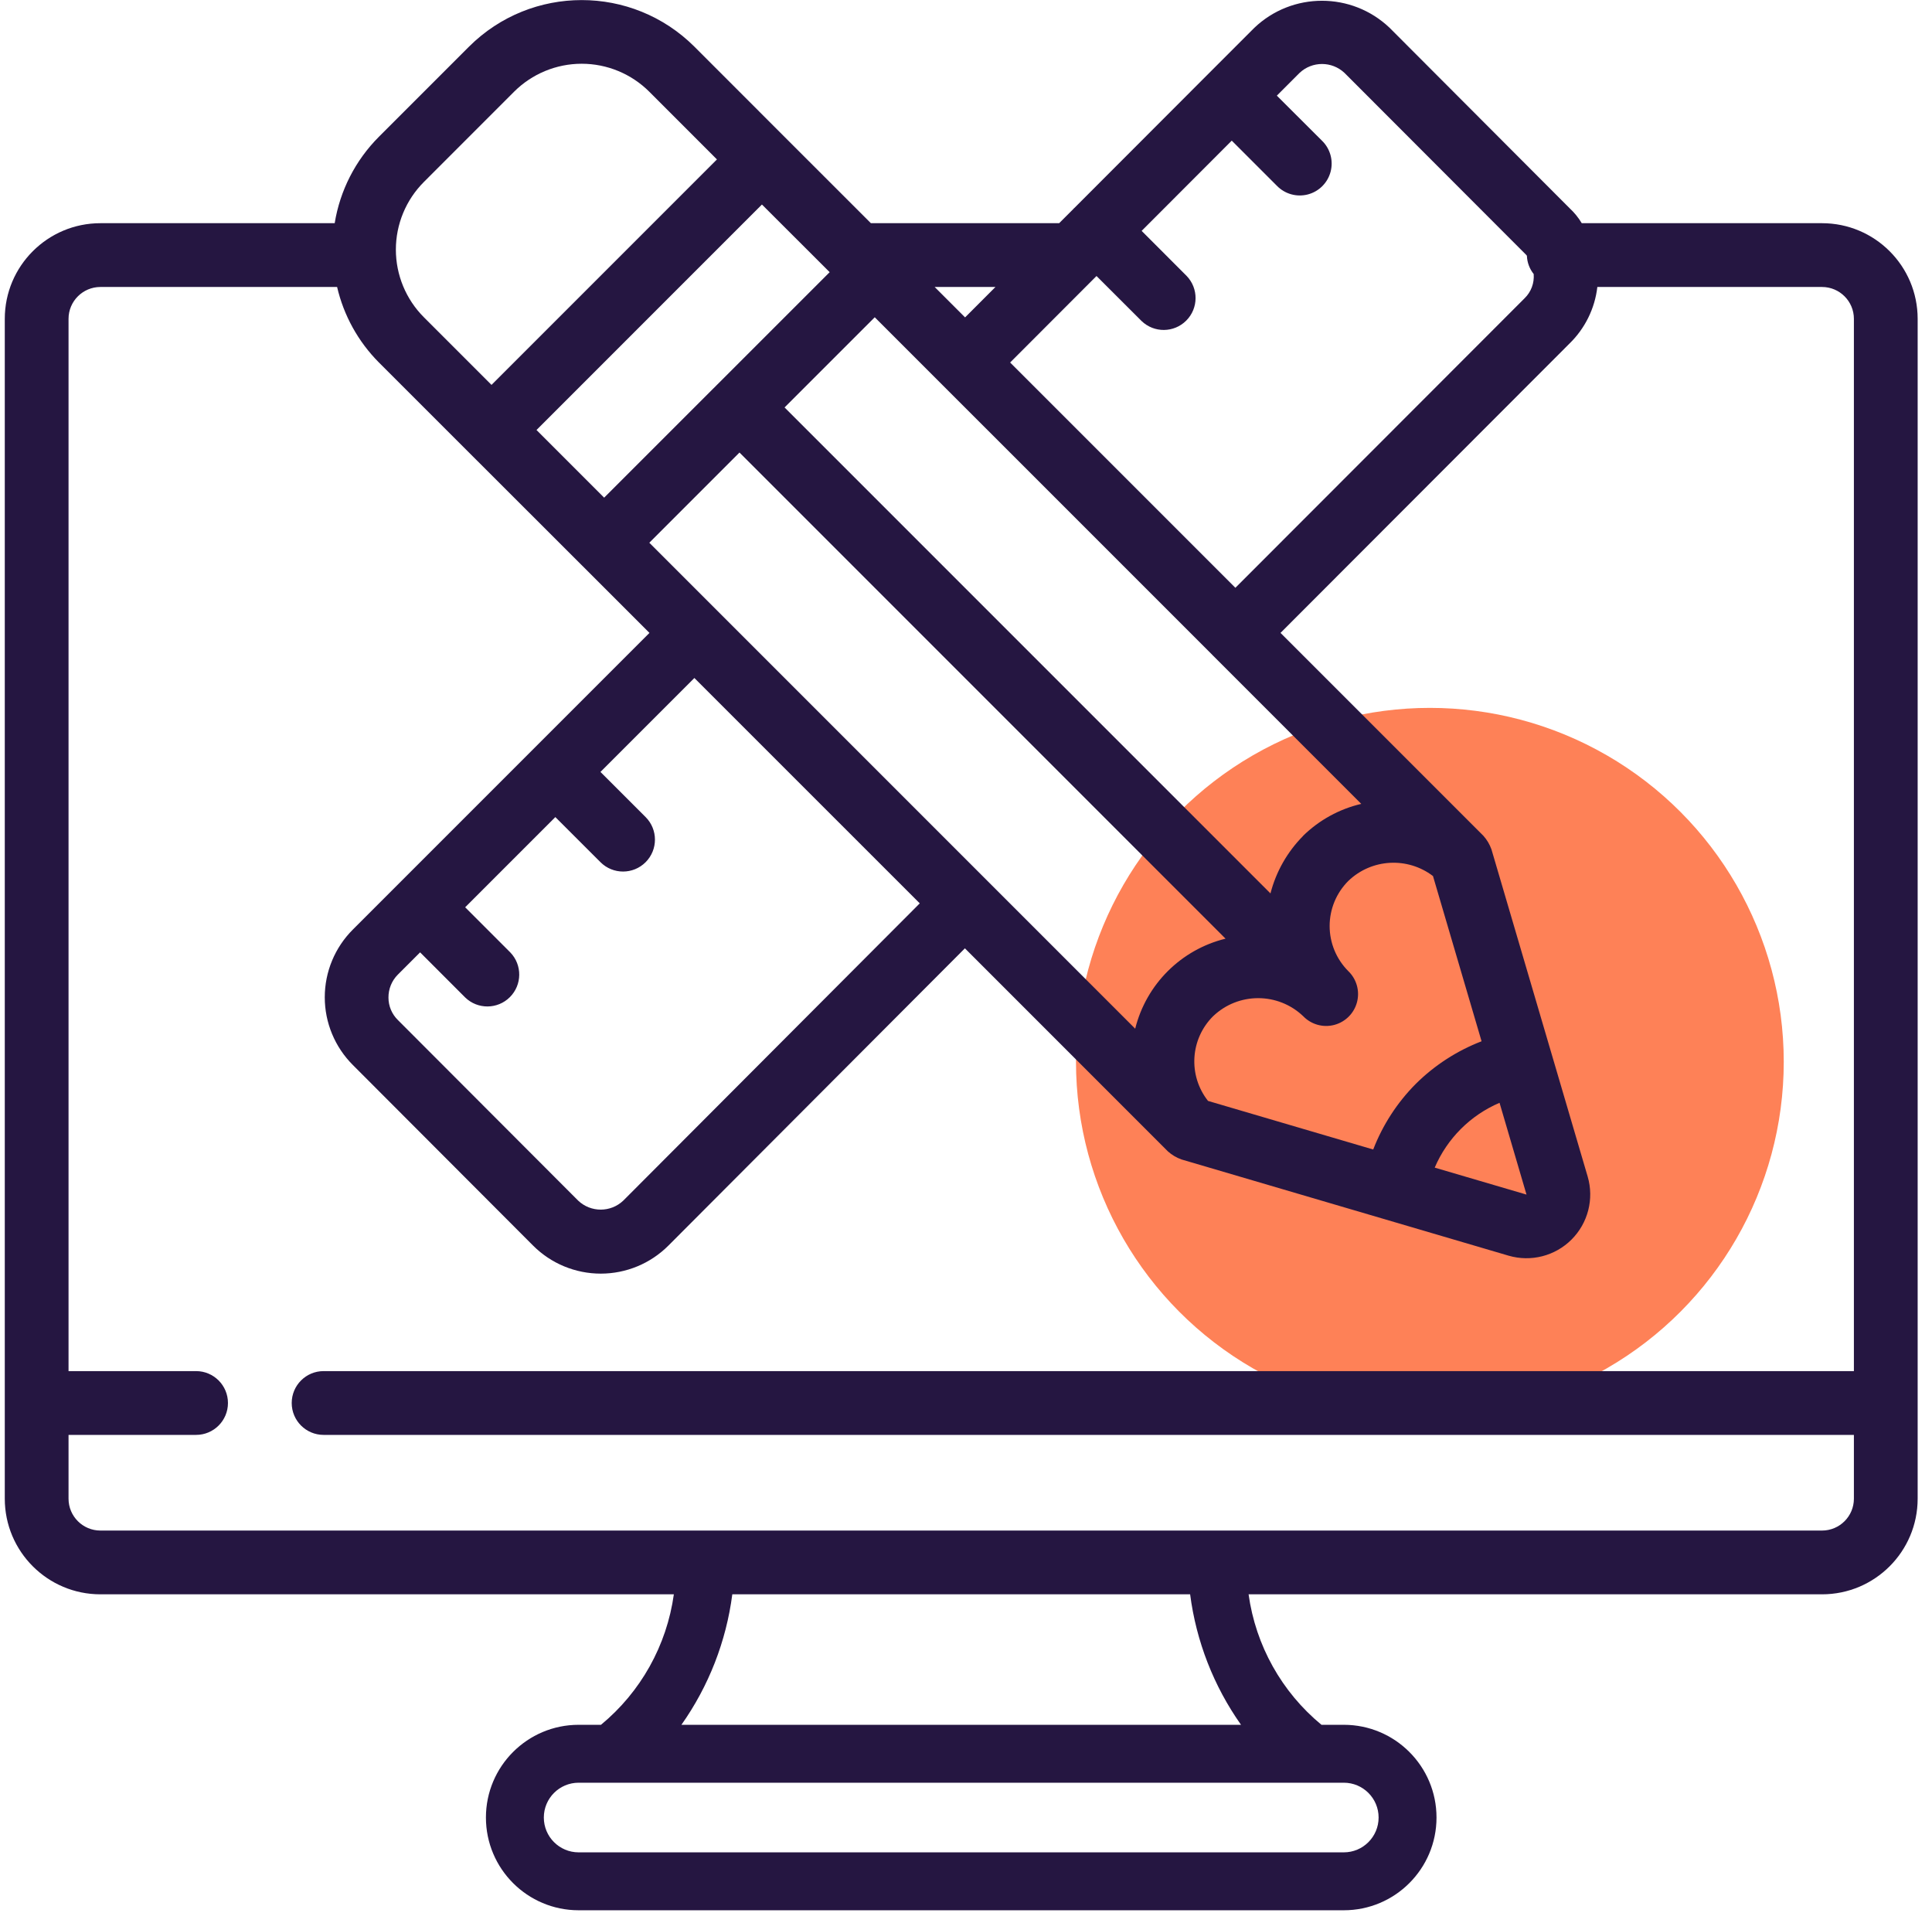
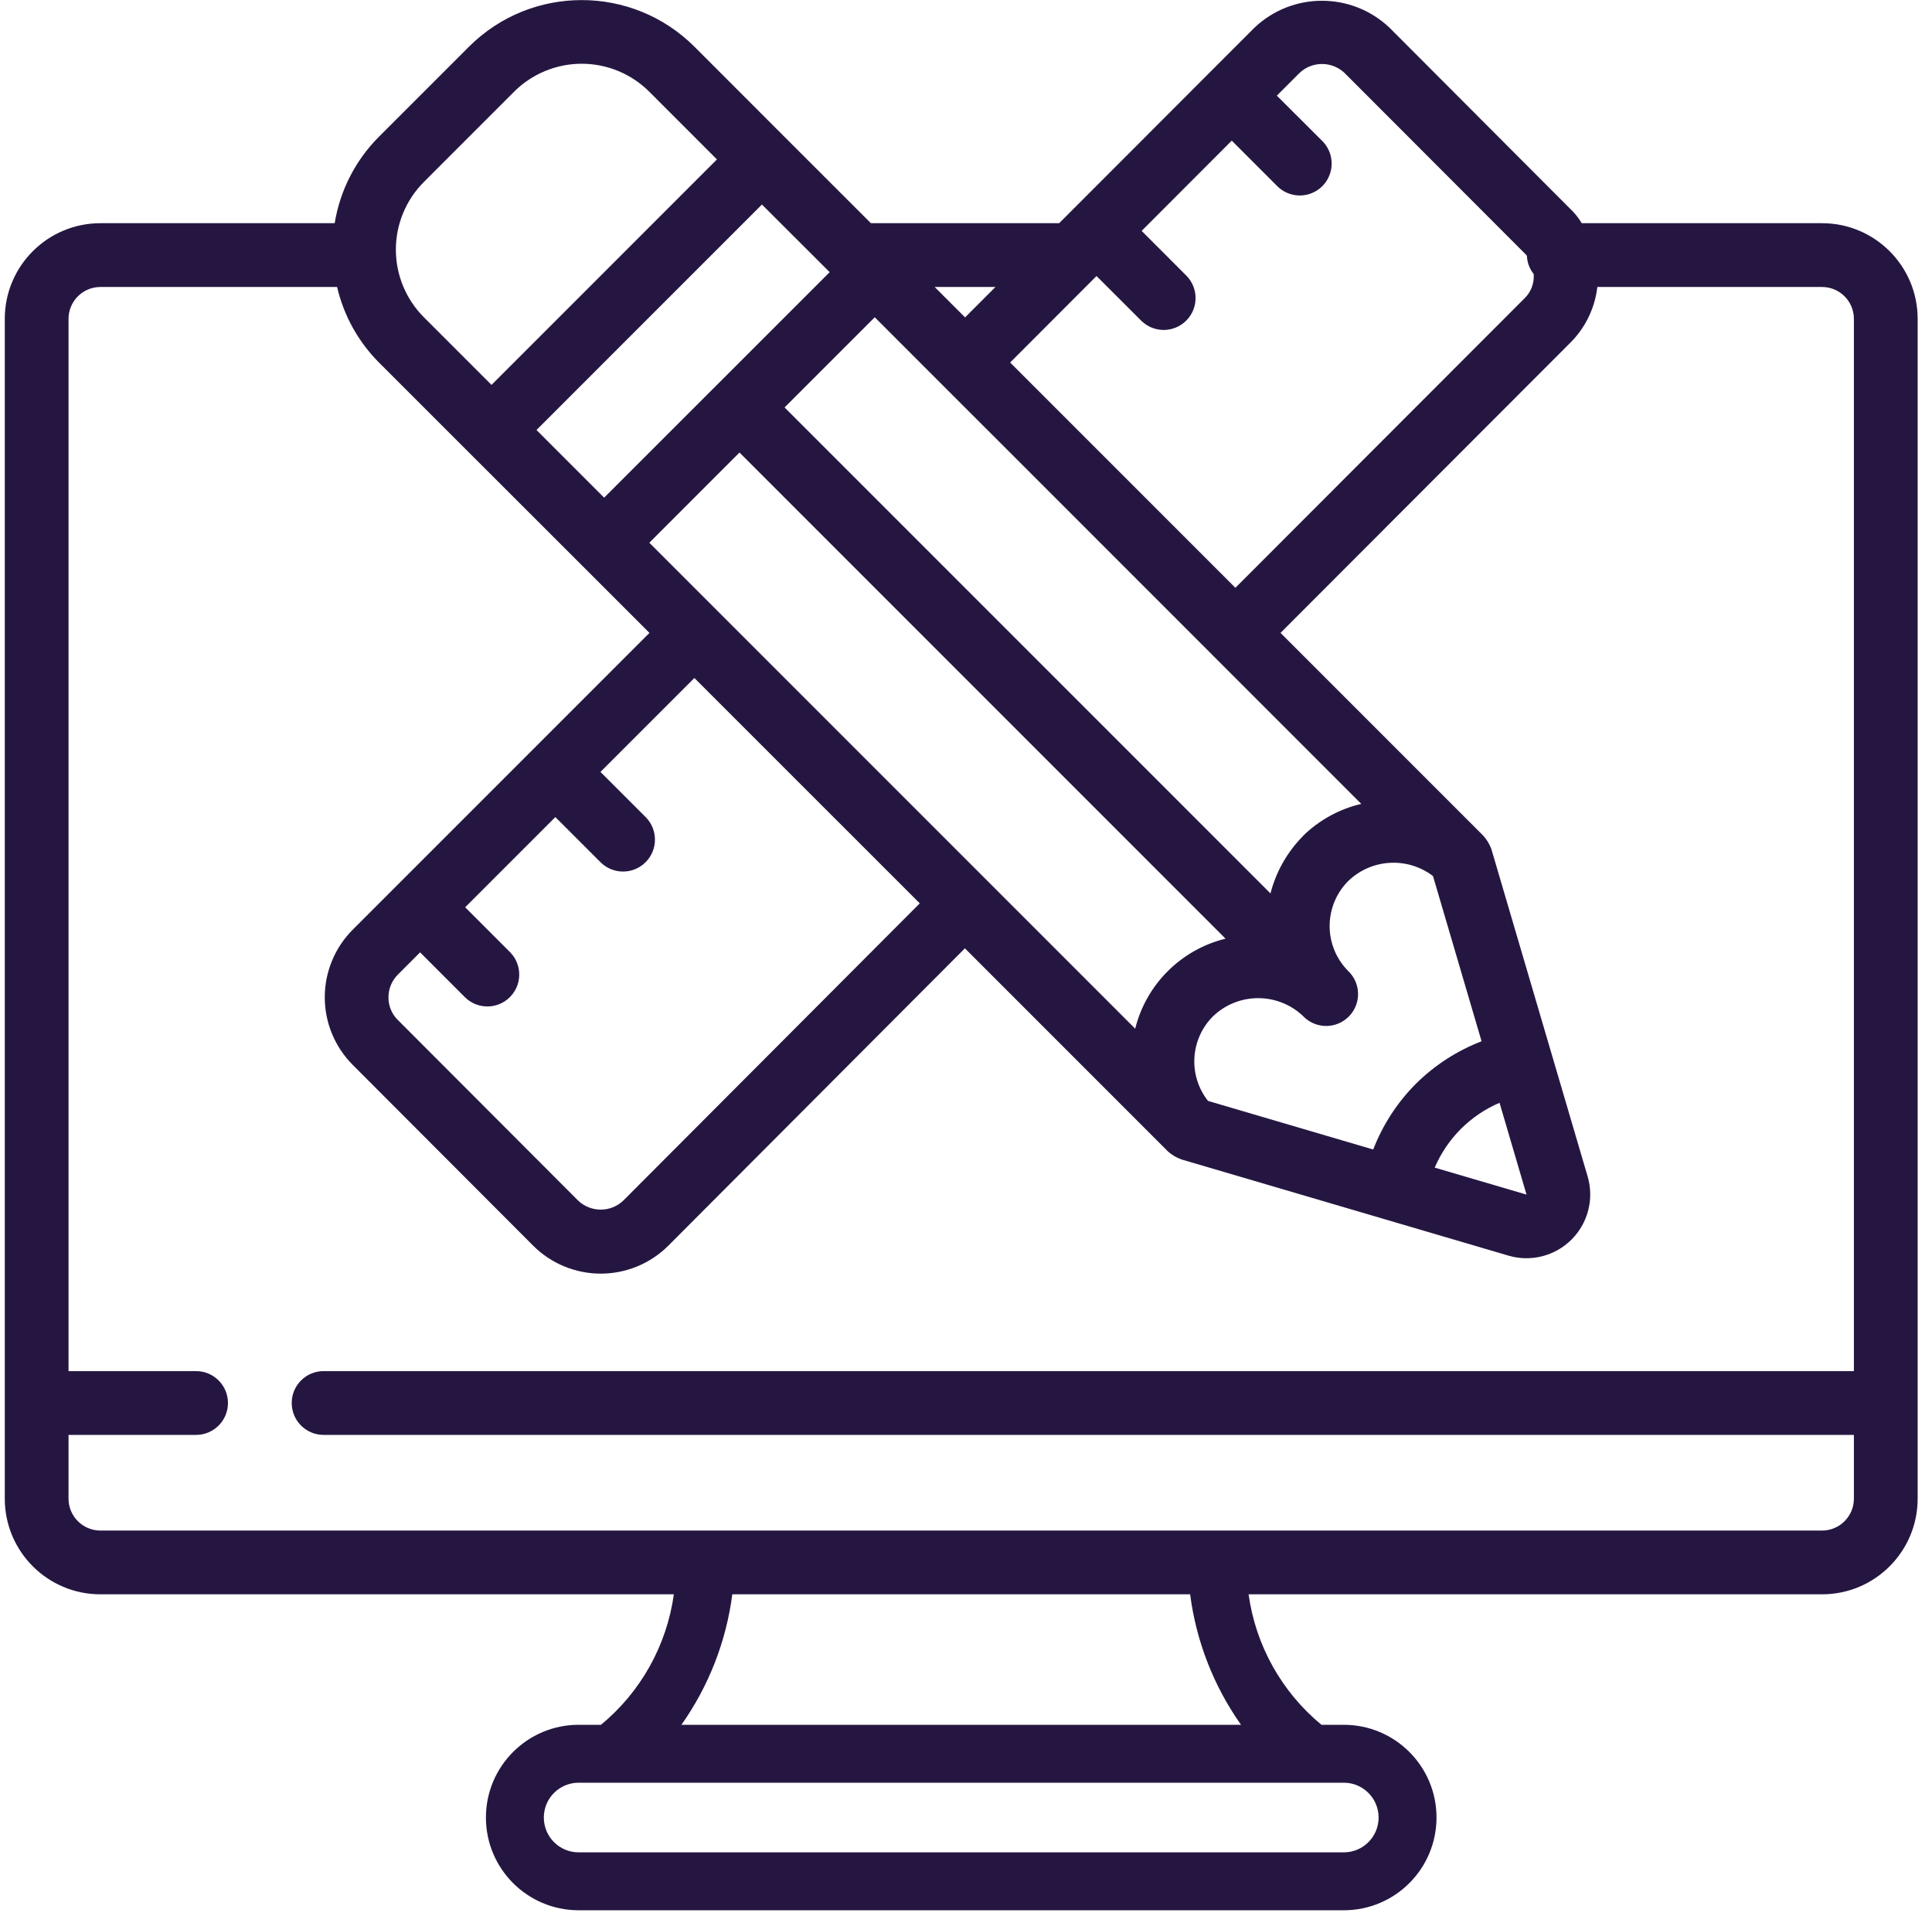
<svg xmlns="http://www.w3.org/2000/svg" width="101" height="100" viewBox="0 0 101 100" fill="none">
  <g clip-path="url(#clip0_97_1052)">
-     <circle cx="74.75" cy="55.5" r="18.5" fill="#FE8157" />
    <path d="M95.25 11.666H82.69C82.519 11.379 82.307 11.117 82.062 10.89L72.647 1.455C70.666 -0.432 67.552 -0.432 65.572 1.455L63.213 3.815L56.165 10.871L56.143 10.886L56.128 10.908L55.37 11.666H45.528L41.015 7.155L36.302 2.44C33.045 -0.808 27.774 -0.808 24.517 2.44L19.802 7.155C18.58 8.381 17.774 9.958 17.497 11.666H5.25C2.489 11.666 0.25 13.905 0.25 16.666V78.333C0.25 81.095 2.489 83.333 5.25 83.333H35.227C34.857 86.004 33.497 88.438 31.417 90.153H30.25C27.573 90.153 25.403 92.323 25.403 95C25.403 97.677 27.573 99.847 30.25 99.847H70.25C72.927 99.847 75.097 97.677 75.097 95C75.097 92.323 72.927 90.153 70.25 90.153H69.083C67.003 88.438 65.643 86.004 65.273 83.333H95.25C98.011 83.333 100.25 81.095 100.25 78.333V16.666C100.25 13.905 98.011 11.666 95.25 11.666ZM70.287 3.811L79.787 13.323C79.797 13.333 79.81 13.355 79.822 13.368C79.835 13.716 79.96 14.051 80.177 14.323C80.216 14.795 80.042 15.26 79.702 15.59L64.583 30.723L52.807 18.948L57.323 14.427L59.677 16.778C60.331 17.41 61.37 17.401 62.013 16.758C62.656 16.115 62.665 15.075 62.033 14.421L59.682 12.068L64.393 7.351L66.75 9.708C67.168 10.141 67.788 10.315 68.371 10.163C68.954 10.01 69.409 9.555 69.561 8.972C69.714 8.39 69.54 7.77 69.107 7.351L66.75 5L67.93 3.818C68.589 3.19 69.624 3.187 70.287 3.811ZM79.802 62.44L75.003 61.03C75.655 59.507 76.869 58.293 78.392 57.642L79.802 62.44ZM74.015 56.651C73.043 57.629 72.285 58.797 71.788 60.083L63.152 57.543C62.103 56.214 62.217 54.311 63.417 53.117C64.735 51.857 66.811 51.857 68.13 53.117C68.549 53.55 69.168 53.724 69.751 53.571C70.334 53.418 70.789 52.963 70.941 52.381C71.094 51.798 70.92 51.178 70.487 50.76C69.861 50.135 69.51 49.287 69.51 48.402C69.51 47.518 69.861 46.67 70.487 46.045C71.698 44.881 73.576 44.773 74.913 45.79L77.453 54.426C76.165 54.922 74.995 55.68 74.015 56.651ZM33.945 28.368L38.658 23.653L64.068 49.063C61.743 49.633 59.924 51.445 59.345 53.768L33.945 28.368ZM20.795 50.945L21.962 49.778L24.32 52.138C24.974 52.77 26.014 52.761 26.656 52.118C27.299 51.475 27.308 50.435 26.677 49.782L24.318 47.422L29.032 42.708L31.392 45.066C32.043 45.718 33.1 45.717 33.751 45.066C34.402 44.414 34.402 43.358 33.75 42.706L31.39 40.348L36.3 35.438L48.083 47.217L32.583 62.755C31.922 63.382 30.886 63.382 30.225 62.755L20.8 53.315C20.486 53.008 20.309 52.587 20.308 52.148C20.303 51.698 20.478 51.264 20.795 50.945ZM68.128 43.688C67.3 44.521 66.709 45.56 66.417 46.698L41.015 21.297L45.73 16.583L49.265 20.118L49.273 20.13L49.285 20.138L63.398 34.25V34.263H63.41L71.163 42.018C70.016 42.286 68.964 42.864 68.122 43.688H68.128ZM50.452 16.59L48.862 15H52.04L50.452 16.59ZM43.373 14.226L31.583 26.012L28.047 22.475L39.832 10.69L43.373 14.226ZM22.16 9.511L26.873 4.796C27.811 3.859 29.083 3.332 30.409 3.332C31.735 3.332 33.007 3.859 33.945 4.796L37.48 8.333L25.695 20.118L22.16 16.583C21.222 15.645 20.695 14.373 20.695 13.047C20.695 11.721 21.222 10.449 22.16 9.511ZM72.07 95C72.07 96.005 71.255 96.82 70.25 96.82H30.25C29.245 96.82 28.43 96.005 28.43 95C28.43 93.995 29.245 93.18 30.25 93.18H70.25C71.255 93.18 72.07 93.995 72.07 95ZM64.877 90.153H35.623C37.052 88.13 37.965 85.789 38.283 83.333H62.217C62.535 85.789 63.448 88.13 64.877 90.153ZM95.25 80H5.25C4.33 80 3.583 79.254 3.583 78.333V75H10.25C11.171 75 11.917 74.254 11.917 73.333C11.917 72.413 11.171 71.666 10.25 71.666H3.583V16.666C3.583 15.746 4.33 15 5.25 15H17.623C17.97 16.49 18.724 17.854 19.802 18.94L24.517 23.653L30.417 29.547L33.952 33.081L18.452 48.581C17.508 49.52 16.978 50.796 16.978 52.127C16.978 53.457 17.508 54.733 18.452 55.672L27.868 65.105C28.806 66.044 30.079 66.571 31.406 66.571C32.733 66.571 34.005 66.044 34.943 65.105L50.443 49.568L61.057 60.183C61.263 60.368 61.504 60.51 61.765 60.603L78.868 65.633C80.037 65.973 81.297 65.65 82.157 64.789C83.017 63.929 83.341 62.668 83 61.5L77.97 44.397C77.877 44.135 77.735 43.895 77.55 43.688L66.942 33.081L82.043 17.963C82.858 17.173 83.374 16.127 83.505 15H95.25C96.171 15 96.917 15.746 96.917 16.666V71.666H16.917C15.996 71.666 15.25 72.413 15.25 73.333C15.25 74.254 15.996 75 16.917 75H96.917V78.333C96.917 79.254 96.171 80 95.25 80Z" fill="#251641" />
  </g>
  <defs>
    <clipPath id="clip0_97_1052">
      <rect width="100" height="100" fill="white" transform="translate(0.25)" />
    </clipPath>
  </defs>
</svg>